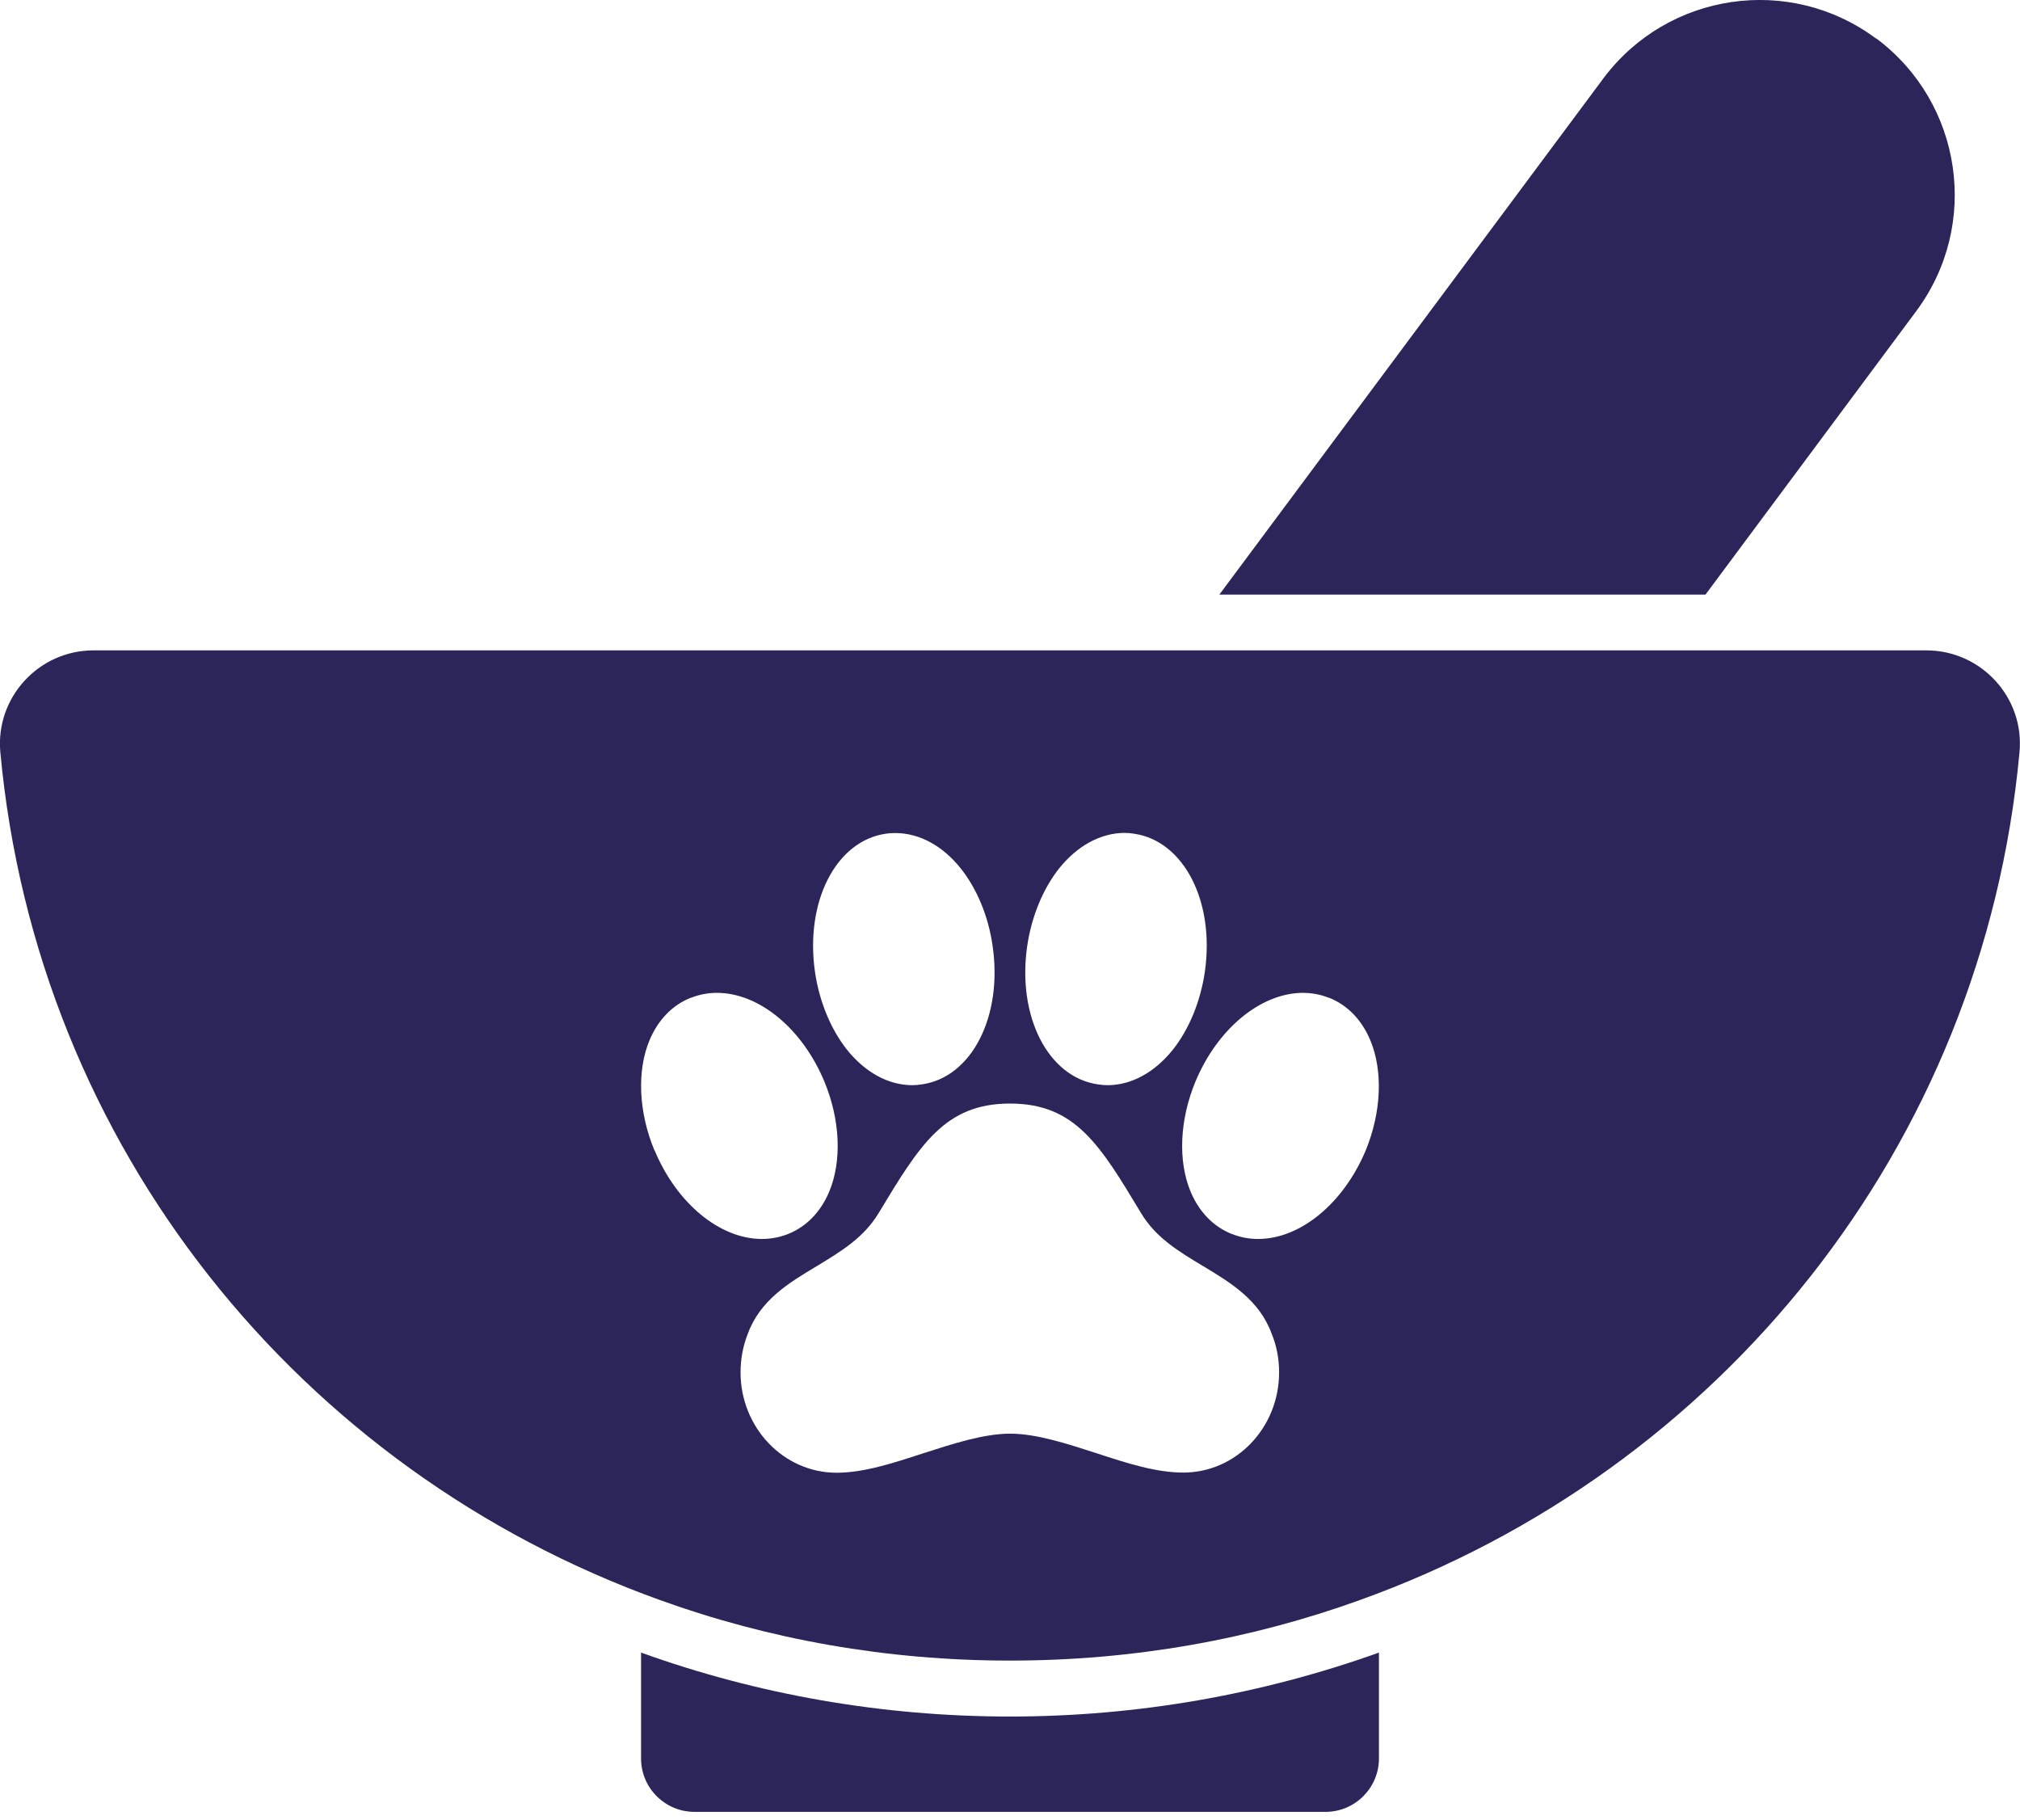
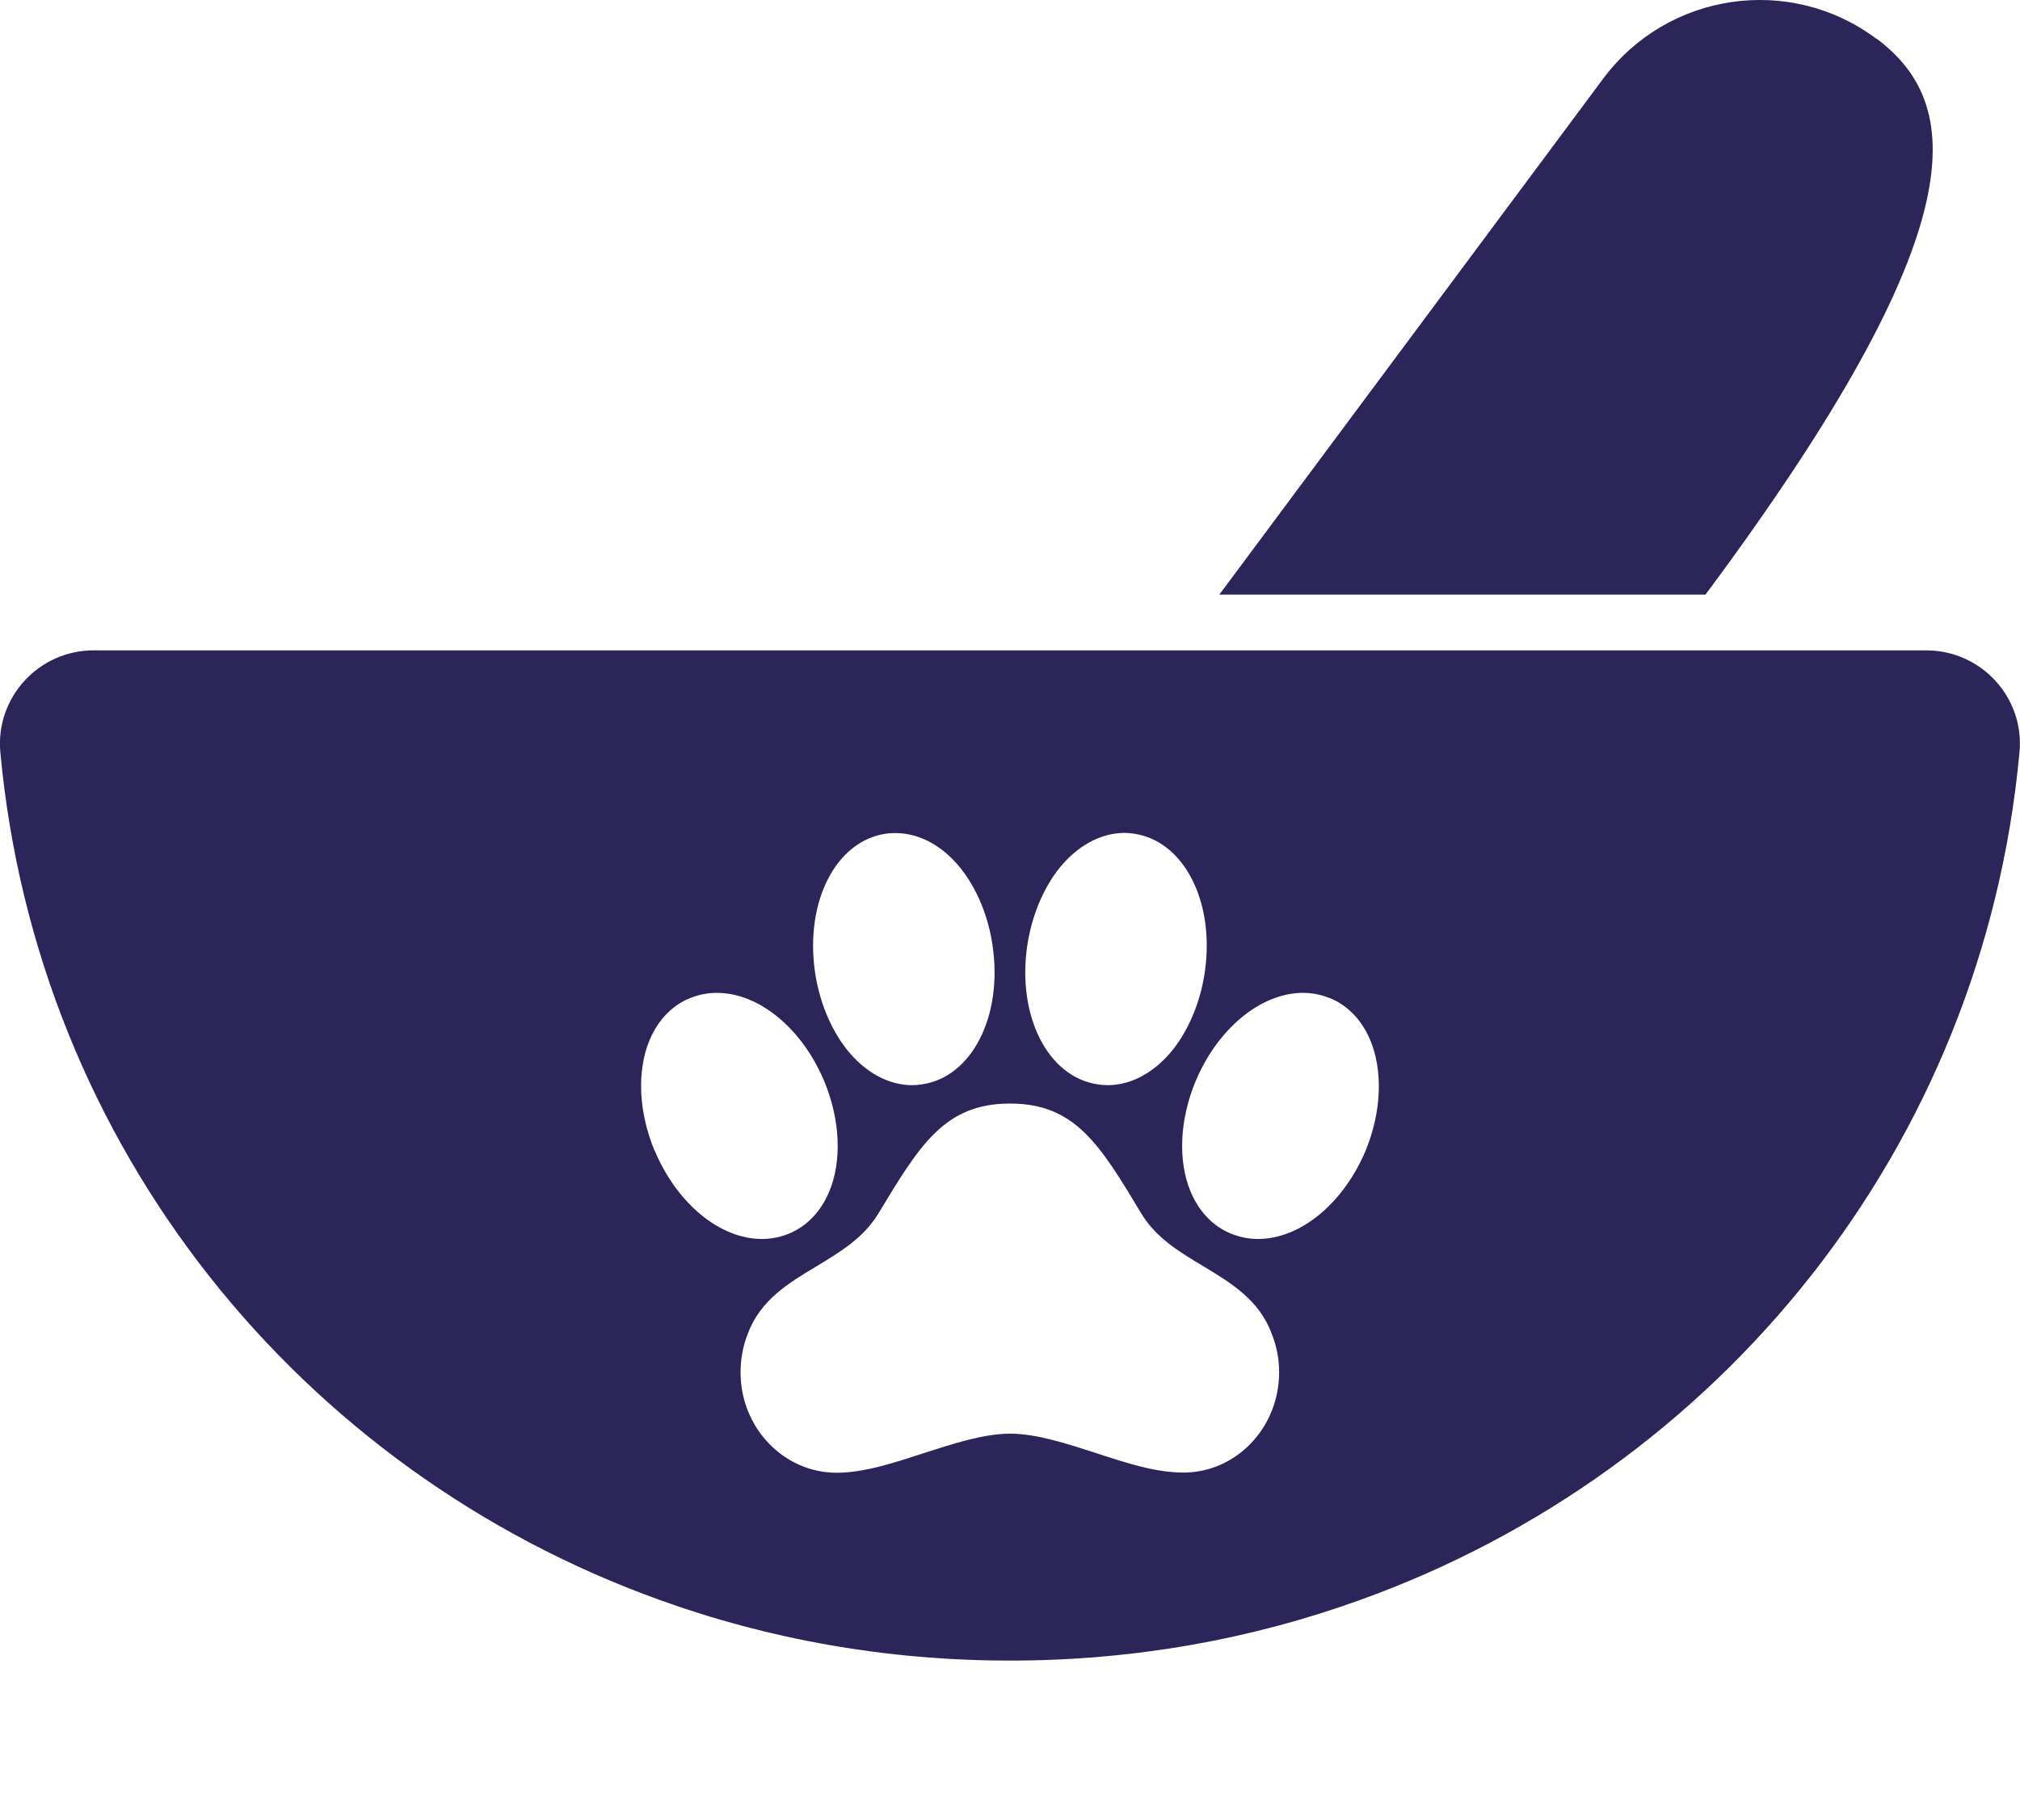
<svg xmlns="http://www.w3.org/2000/svg" fill="none" viewBox="0 0 121 109" height="109" width="121">
  <g clip-path="url(#clip0_365_367)">
-     <path fill="#2C2559" d="M79.4 108.51C81.17 108.51 82.6 107.07 82.6 105.31V98.97C75.59 101.48 68.13 102.8 60.5 102.8C52.87 102.8 45.39 101.49 38.4 98.97V105.31C38.4 107.08 39.84 108.51 41.6 108.51H79.4Z" />
-     <path fill="#2C2559" d="M112.38 2.31C107.21 -1.54 99.9 -0.47 96.04 4.7L73.04 35.61H102.16L114.78 18.64C118.63 13.47 117.56 6.16 112.39 2.3L112.38 2.31Z" />
+     <path fill="#2C2559" d="M112.38 2.31C107.21 -1.54 99.9 -0.47 96.04 4.7L73.04 35.61H102.16C118.63 13.47 117.56 6.16 112.39 2.3L112.38 2.31Z" />
    <path fill="#2C2559" d="M115.39 38.95H5.6C2.31 38.95 -0.28 41.78 0.02 45.05C2.21 68.73 18.01 88.09 39.52 95.82C46.05 98.18 53.12 99.45 60.5 99.45C67.88 99.45 74.94 98.18 81.47 95.82C102.99 88.09 118.78 68.73 120.97 45.05C121.28 41.78 118.68 38.95 115.39 38.95ZM61.53 56.66C61.79 54.89 62.47 53.24 63.44 52.01C64.54 50.64 65.93 49.89 67.36 49.88C67.55 49.88 67.75 49.9 67.94 49.93C70.92 50.37 72.78 54 72.17 58.21C71.91 59.98 71.23 61.63 70.26 62.86C69.16 64.23 67.77 64.99 66.34 64.99C66.15 64.99 65.95 64.97 65.76 64.94C62.78 64.51 60.92 60.87 61.53 56.66ZM53.05 49.93C53.24 49.9 53.44 49.89 53.63 49.89C55.06 49.89 56.46 50.64 57.55 52.01C58.53 53.24 59.21 54.89 59.46 56.66C60.07 60.87 58.21 64.51 55.23 64.94C55.04 64.97 54.85 64.99 54.65 64.99C53.22 64.99 51.83 64.23 50.73 62.86C49.76 61.63 49.08 59.98 48.82 58.22C48.21 54 50.07 50.37 53.05 49.93ZM39.2 68.89C38.25 66.6 38.14 64.13 38.91 62.29C39.42 61.08 40.27 60.2 41.36 59.76H41.38C41.88 59.56 42.41 59.46 42.94 59.46C45.47 59.46 48.06 61.6 49.38 64.77C50.33 67.06 50.44 69.53 49.67 71.37C49.16 72.58 48.31 73.46 47.21 73.9C46.71 74.1 46.18 74.2 45.64 74.2C43.11 74.2 40.53 72.06 39.21 68.89H39.2ZM70.88 88.19C69.24 88.19 67.51 87.63 65.68 87.03C63.91 86.46 62.09 85.86 60.51 85.86C58.93 85.86 57.09 86.46 55.32 87.03C53.48 87.63 51.74 88.2 50.11 88.2C46.94 88.2 44.36 85.5 44.36 82.19C44.36 81.41 44.5 80.62 44.79 79.89C45.53 77.86 47.25 76.83 48.92 75.83C50.37 74.95 51.74 74.13 52.63 72.65C55.1 68.56 56.59 66.09 60.5 66.09C64.41 66.09 65.89 68.56 68.35 72.65C69.24 74.13 70.61 74.95 72.06 75.82C73.72 76.82 75.44 77.85 76.18 79.89C76.48 80.62 76.62 81.4 76.62 82.19C76.62 85.5 74.05 88.19 70.88 88.19ZM81.81 68.89C80.48 72.07 77.89 74.2 75.36 74.2C74.82 74.2 74.29 74.1 73.79 73.9H73.78C72.68 73.46 71.83 72.58 71.32 71.37C70.55 69.53 70.66 67.06 71.61 64.77C72.92 61.63 75.48 59.5 77.99 59.46H78.04C78.58 59.46 79.11 59.56 79.61 59.76H79.63C80.72 60.2 81.57 61.08 82.08 62.29C82.85 64.13 82.75 66.6 81.81 68.89Z" />
  </g>
  <defs>
    <clipPath id="clip0_365_367">
      <rect fill="white" height="108.51" width="121" />
    </clipPath>
  </defs>
</svg>